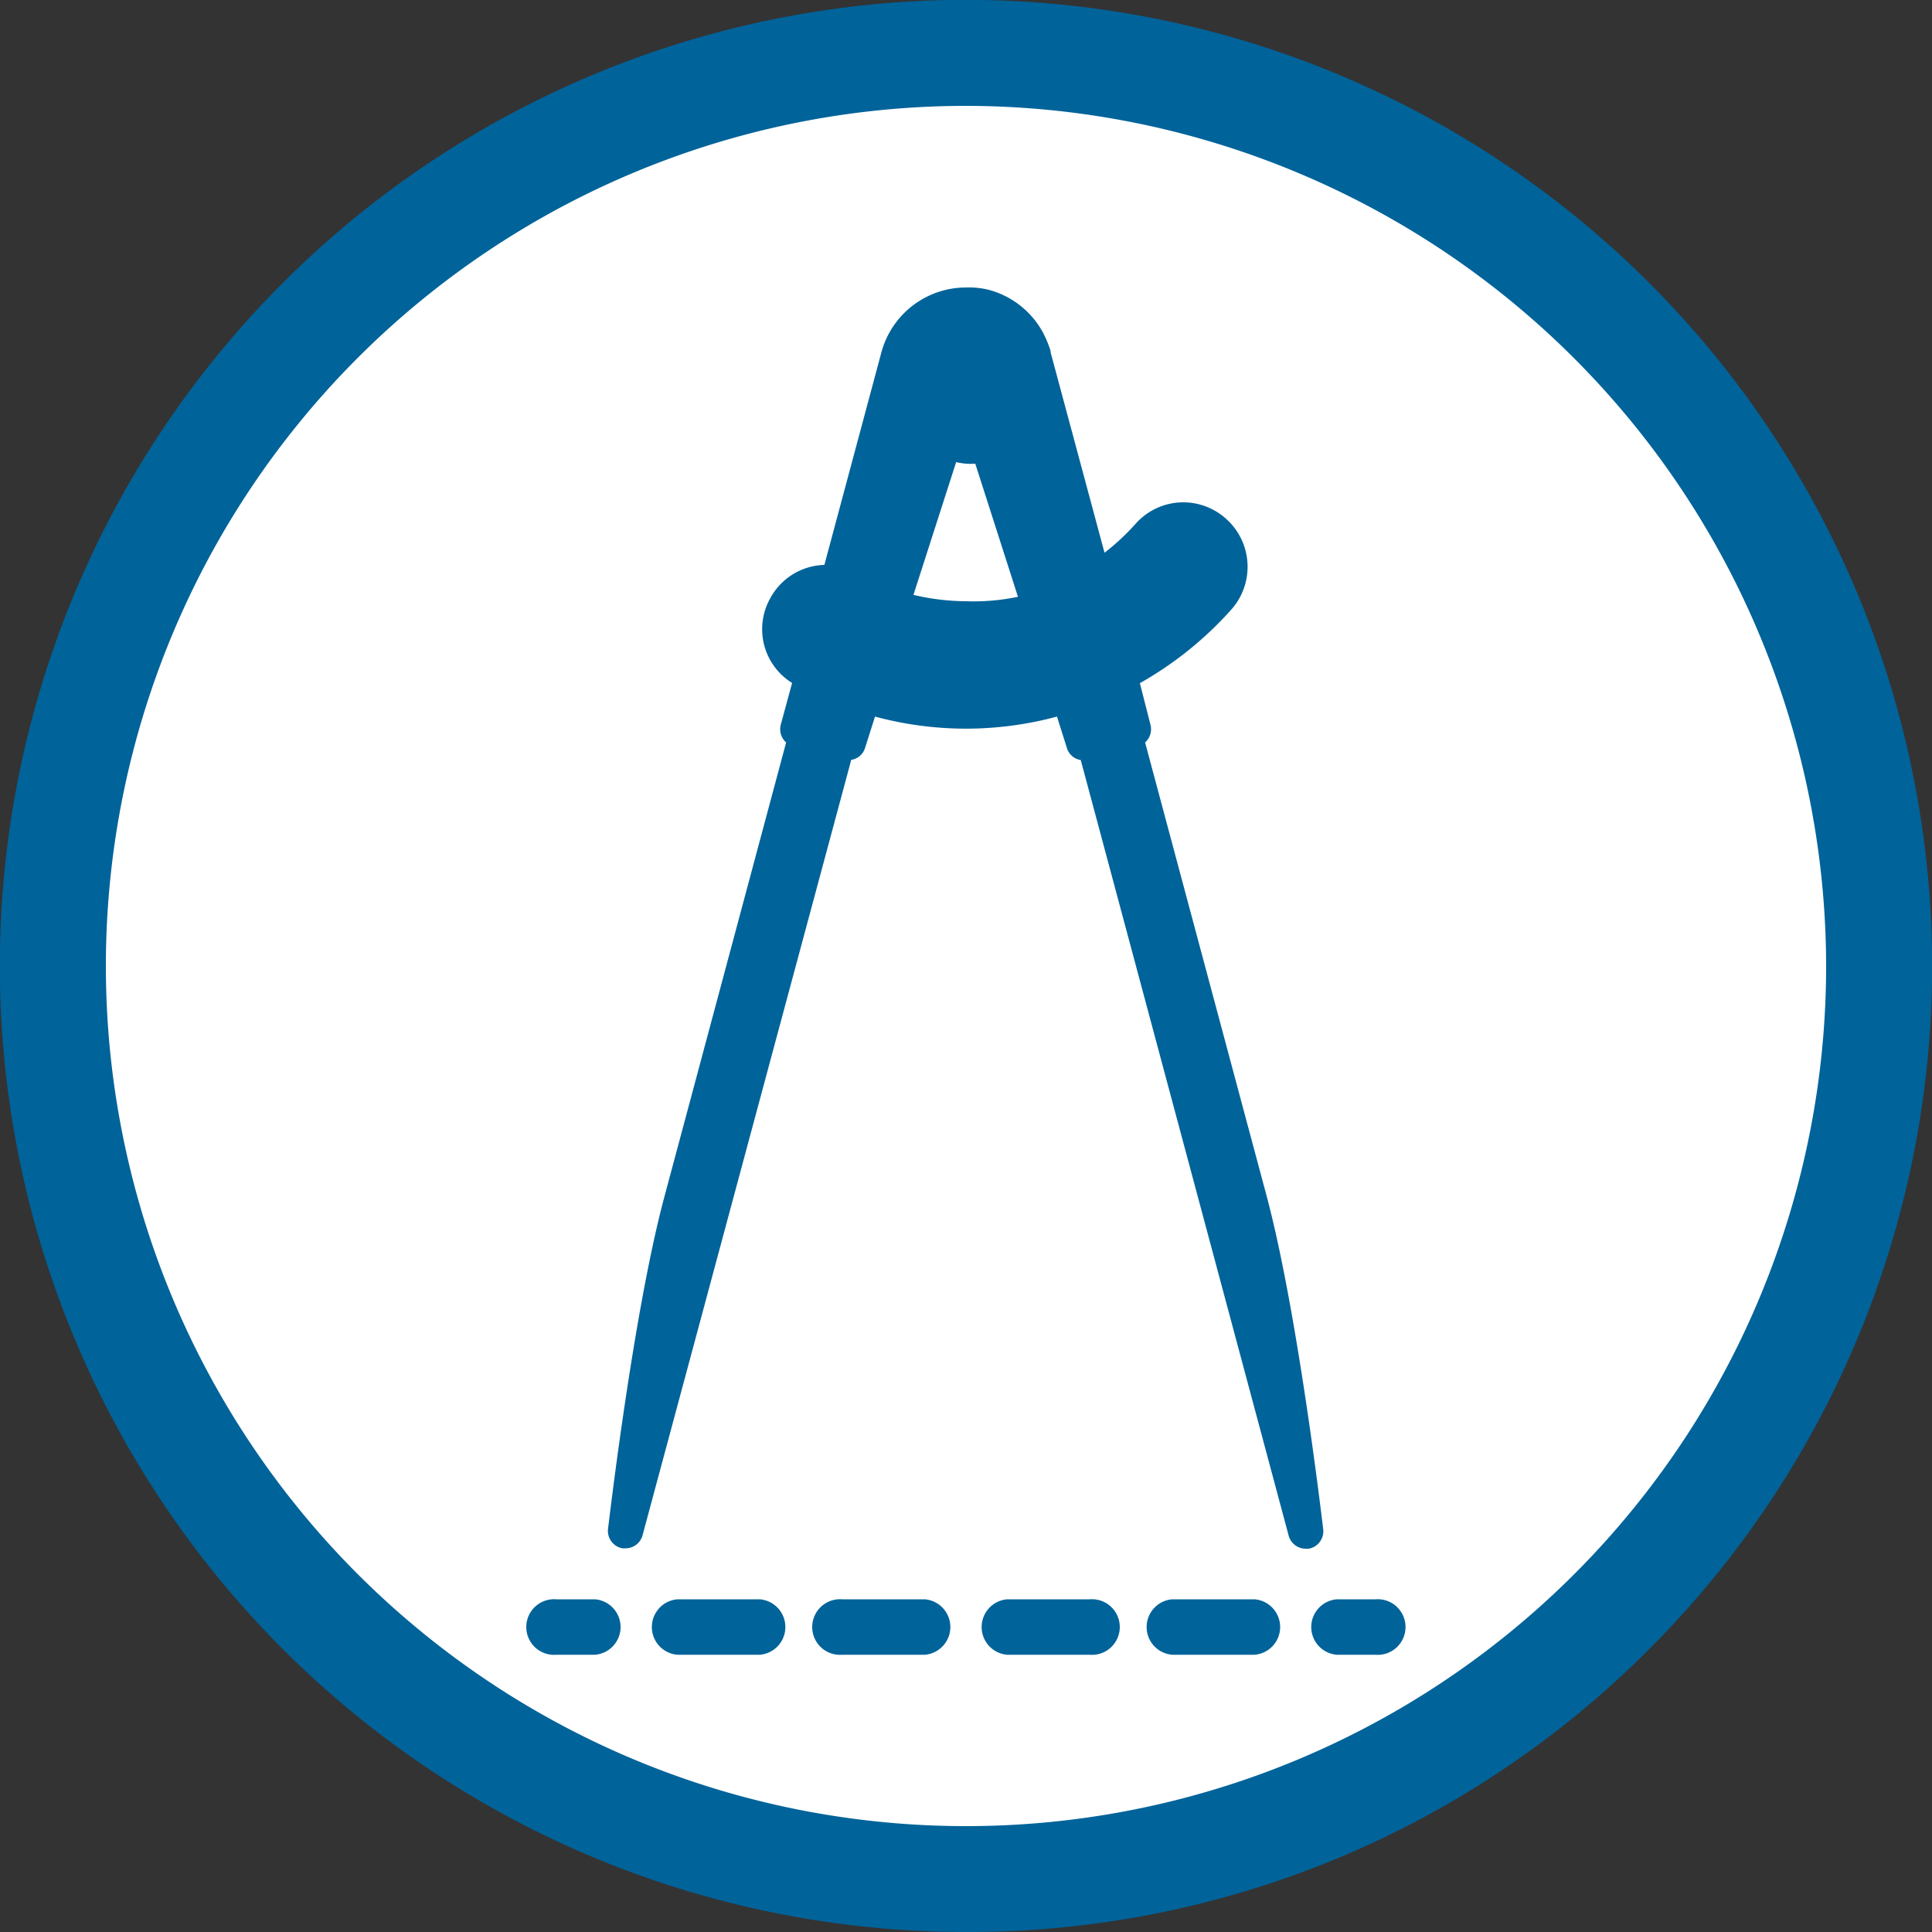
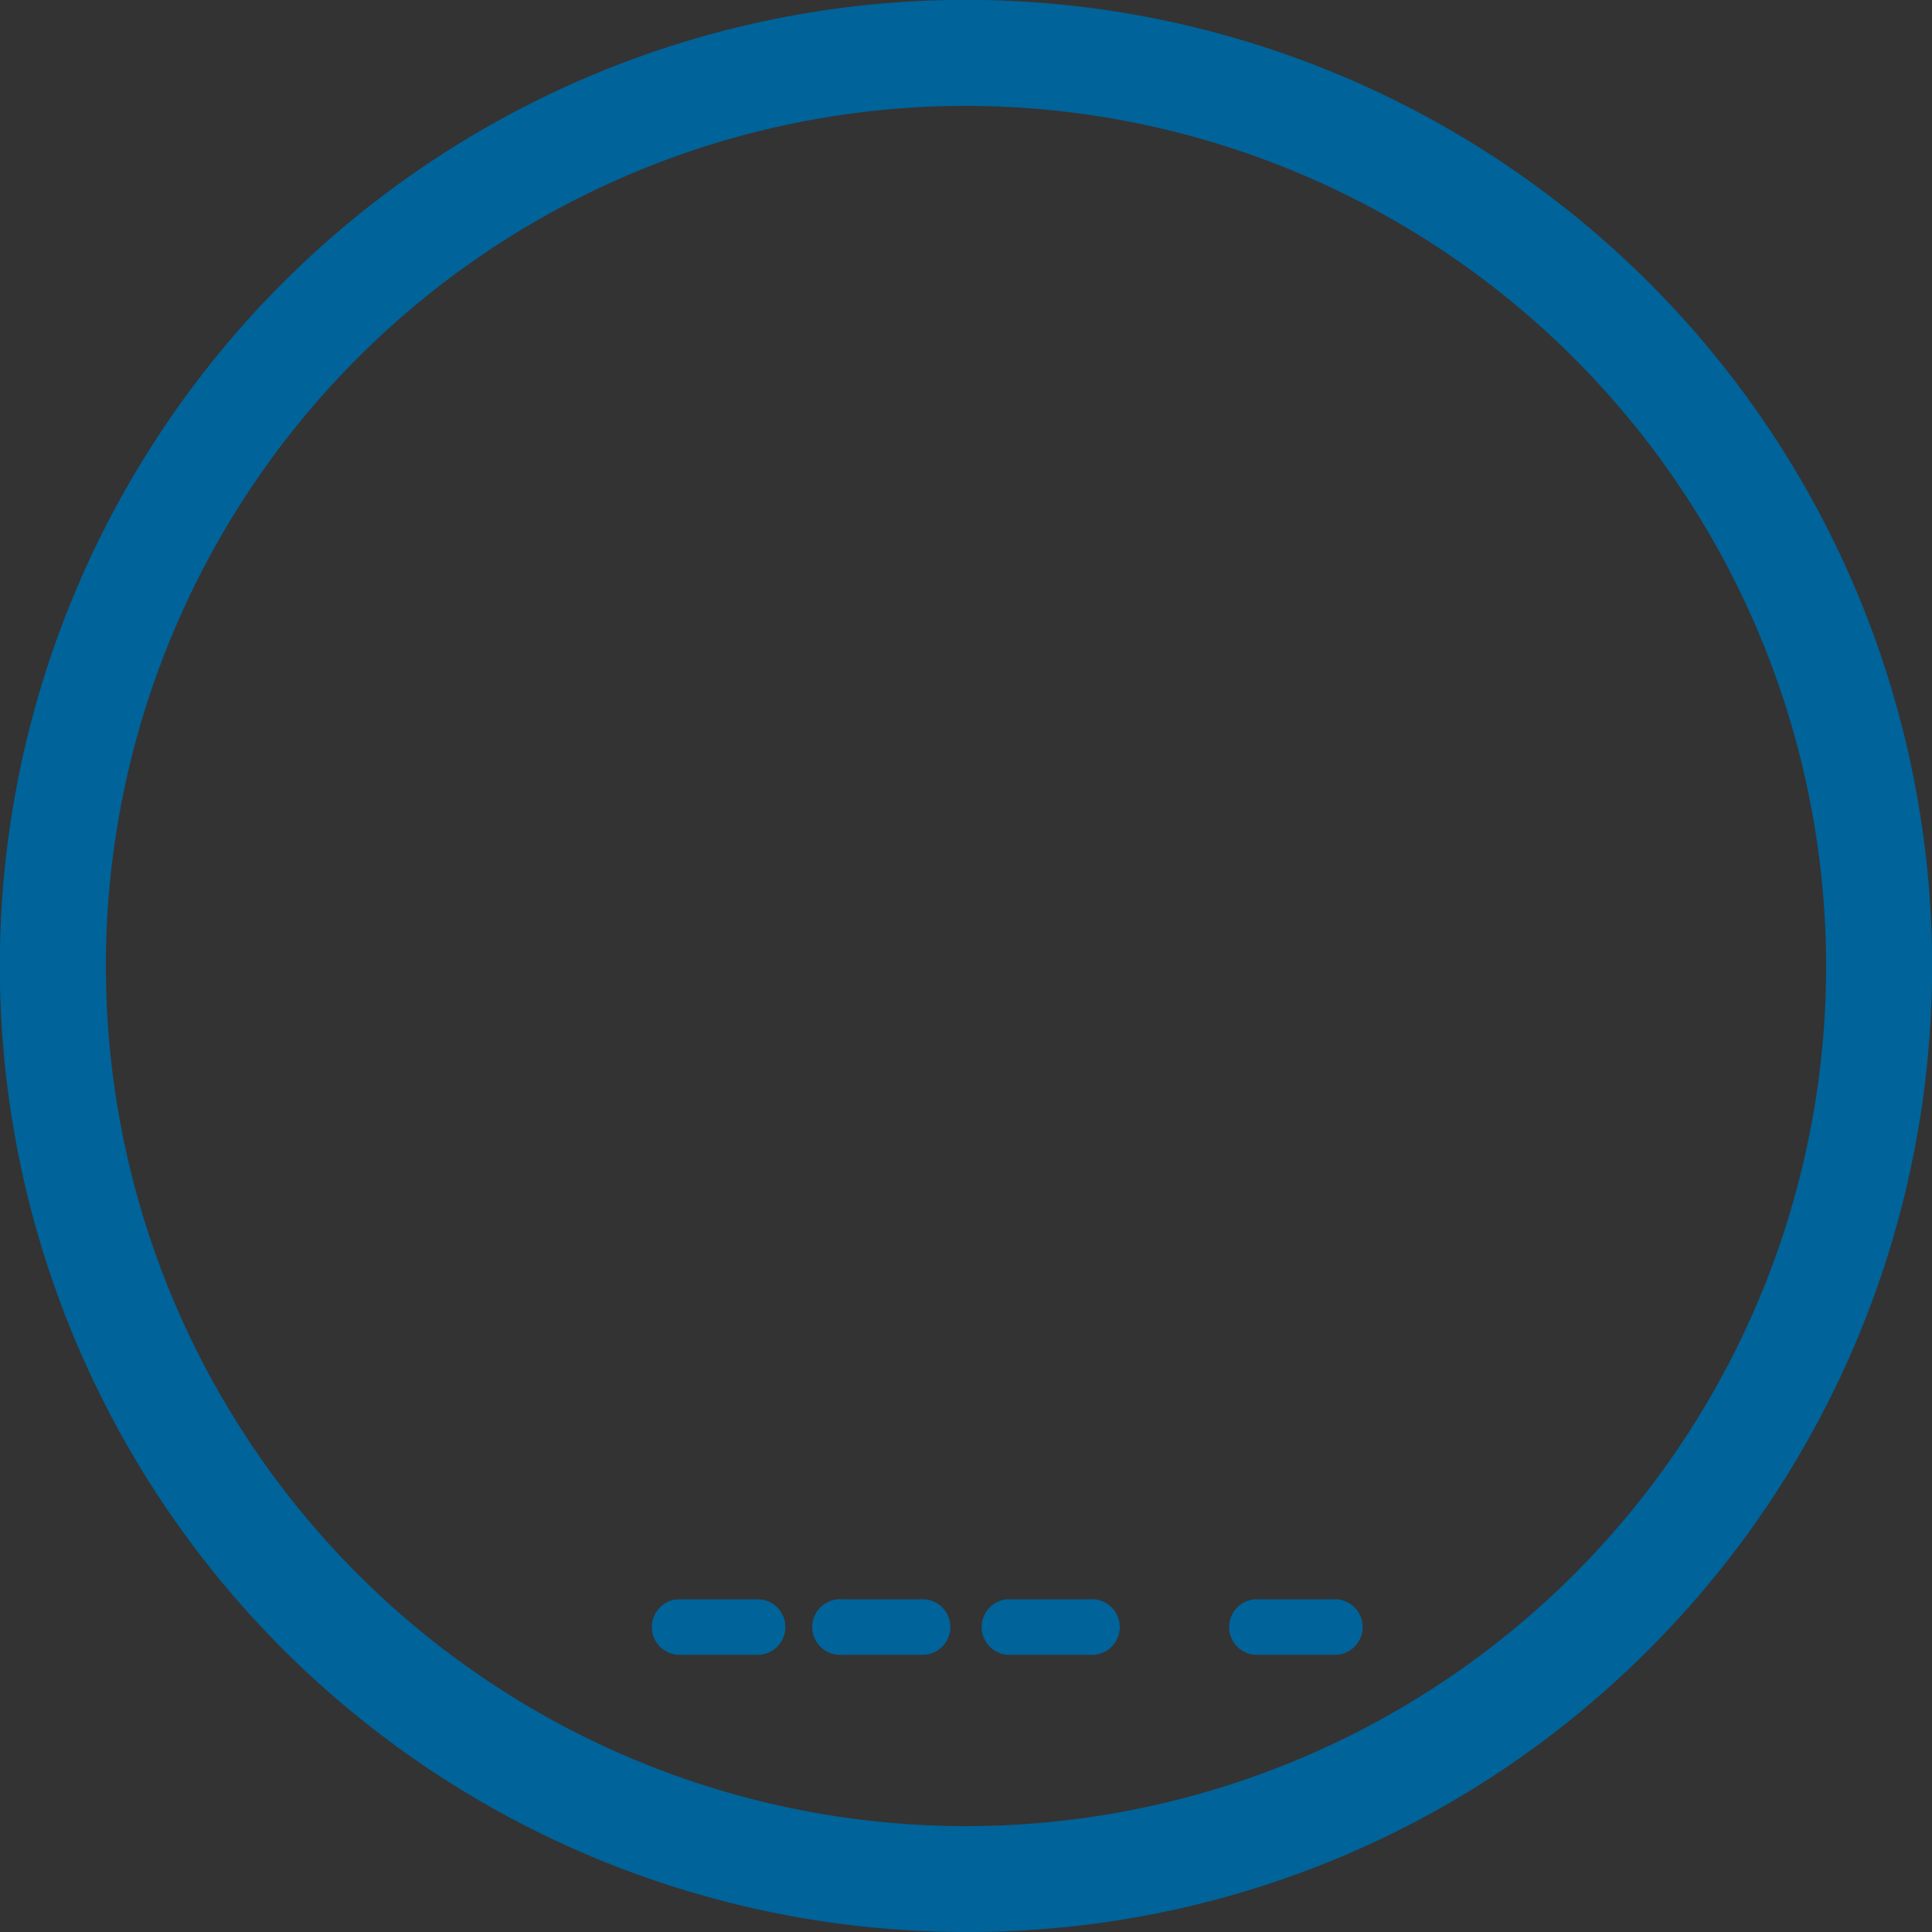
<svg xmlns="http://www.w3.org/2000/svg" viewBox="0 0 100 100">
  <rect x="0" y="0" width="100" height="100" fill="#333333" stroke="none" />
  <defs>
    <style>.cls-1{fill:#fff;}.cls-2{fill:#00639a;}</style>
  </defs>
  <g id="Ebene_4" data-name="Ebene 4">
-     <path class="cls-1" d="M97.26,50A47.26,47.26,0,1,1,50,2.74,47.26,47.26,0,0,1,97.26,50" />
-     <path class="cls-2" d="M65.57,61.94l-6.3-23.51a.92.92,0,0,0,.28-.91L59,35.36a18.52,18.52,0,0,0,4.76-3.84,3.33,3.33,0,0,0-.29-4.66A3.32,3.32,0,0,0,61.25,26h0a3.3,3.3,0,0,0-2.47,1.11,12,12,0,0,1-1.61,1.5L54.38,18.24a.15.15,0,0,1,0-.07,5.62,5.62,0,0,0-.42-1A4.51,4.51,0,0,0,51.17,15,4.23,4.23,0,0,0,50,14.88a4.54,4.54,0,0,0-4.38,3.36h0l-2.95,11A3.28,3.28,0,0,0,39.85,31,3.27,3.27,0,0,0,41,35.35l-.59,2.17a.92.92,0,0,0,.28.91l-6.3,23.51c-1.61,6-2.86,16.75-2.92,17.2a.92.92,0,0,0,.74,1l.17,0a.91.91,0,0,0,.88-.68L44.06,39.33a.89.89,0,0,0,.71-.6l.52-1.64a18.06,18.06,0,0,0,9.42,0l.52,1.65a.89.89,0,0,0,.71.6L66.7,79.48a.91.91,0,0,0,.88.68l.17,0a.92.92,0,0,0,.74-1C68.43,78.69,67.18,68,65.57,61.94ZM50,31.12a12,12,0,0,1-2.72-.33l2.21-6.87A3.87,3.87,0,0,0,50,24a3.73,3.73,0,0,0,.48,0l2.21,6.89A11.2,11.2,0,0,1,50,31.12Z" />
-     <path class="cls-2" d="M71.19,82.78h-2a1.44,1.44,0,0,0,0,2.87h2a1.44,1.44,0,1,0,0-2.87Z" />
    <path class="cls-2" d="M39.33,82.78H35.06a1.44,1.44,0,0,0,0,2.87h4.27a1.44,1.44,0,0,0,0-2.87Z" />
    <path class="cls-2" d="M47.87,82.78H43.6a1.44,1.44,0,1,0,0,2.87h4.27a1.44,1.44,0,0,0,0-2.87Z" />
-     <path class="cls-2" d="M64.94,82.78H60.67a1.44,1.44,0,0,0,0,2.87h4.27a1.44,1.44,0,0,0,0-2.87Z" />
+     <path class="cls-2" d="M64.94,82.78a1.44,1.44,0,0,0,0,2.87h4.27a1.44,1.44,0,0,0,0-2.87Z" />
    <path class="cls-2" d="M56.4,82.78H52.13a1.44,1.44,0,0,0,0,2.87H56.4a1.44,1.44,0,1,0,0-2.87Z" />
-     <path class="cls-2" d="M30.8,82.78h-2a1.44,1.44,0,1,0,0,2.87h2a1.44,1.44,0,0,0,0-2.87Z" />
    <path class="cls-2" d="M50,100A50,50,0,0,1,14.64,14.64,50,50,0,0,1,85.36,85.36,49.7,49.7,0,0,1,50,100ZM50,5.48A44.52,44.52,0,1,0,94.52,50,44.57,44.57,0,0,0,50,5.48Z" />
  </g>
</svg>